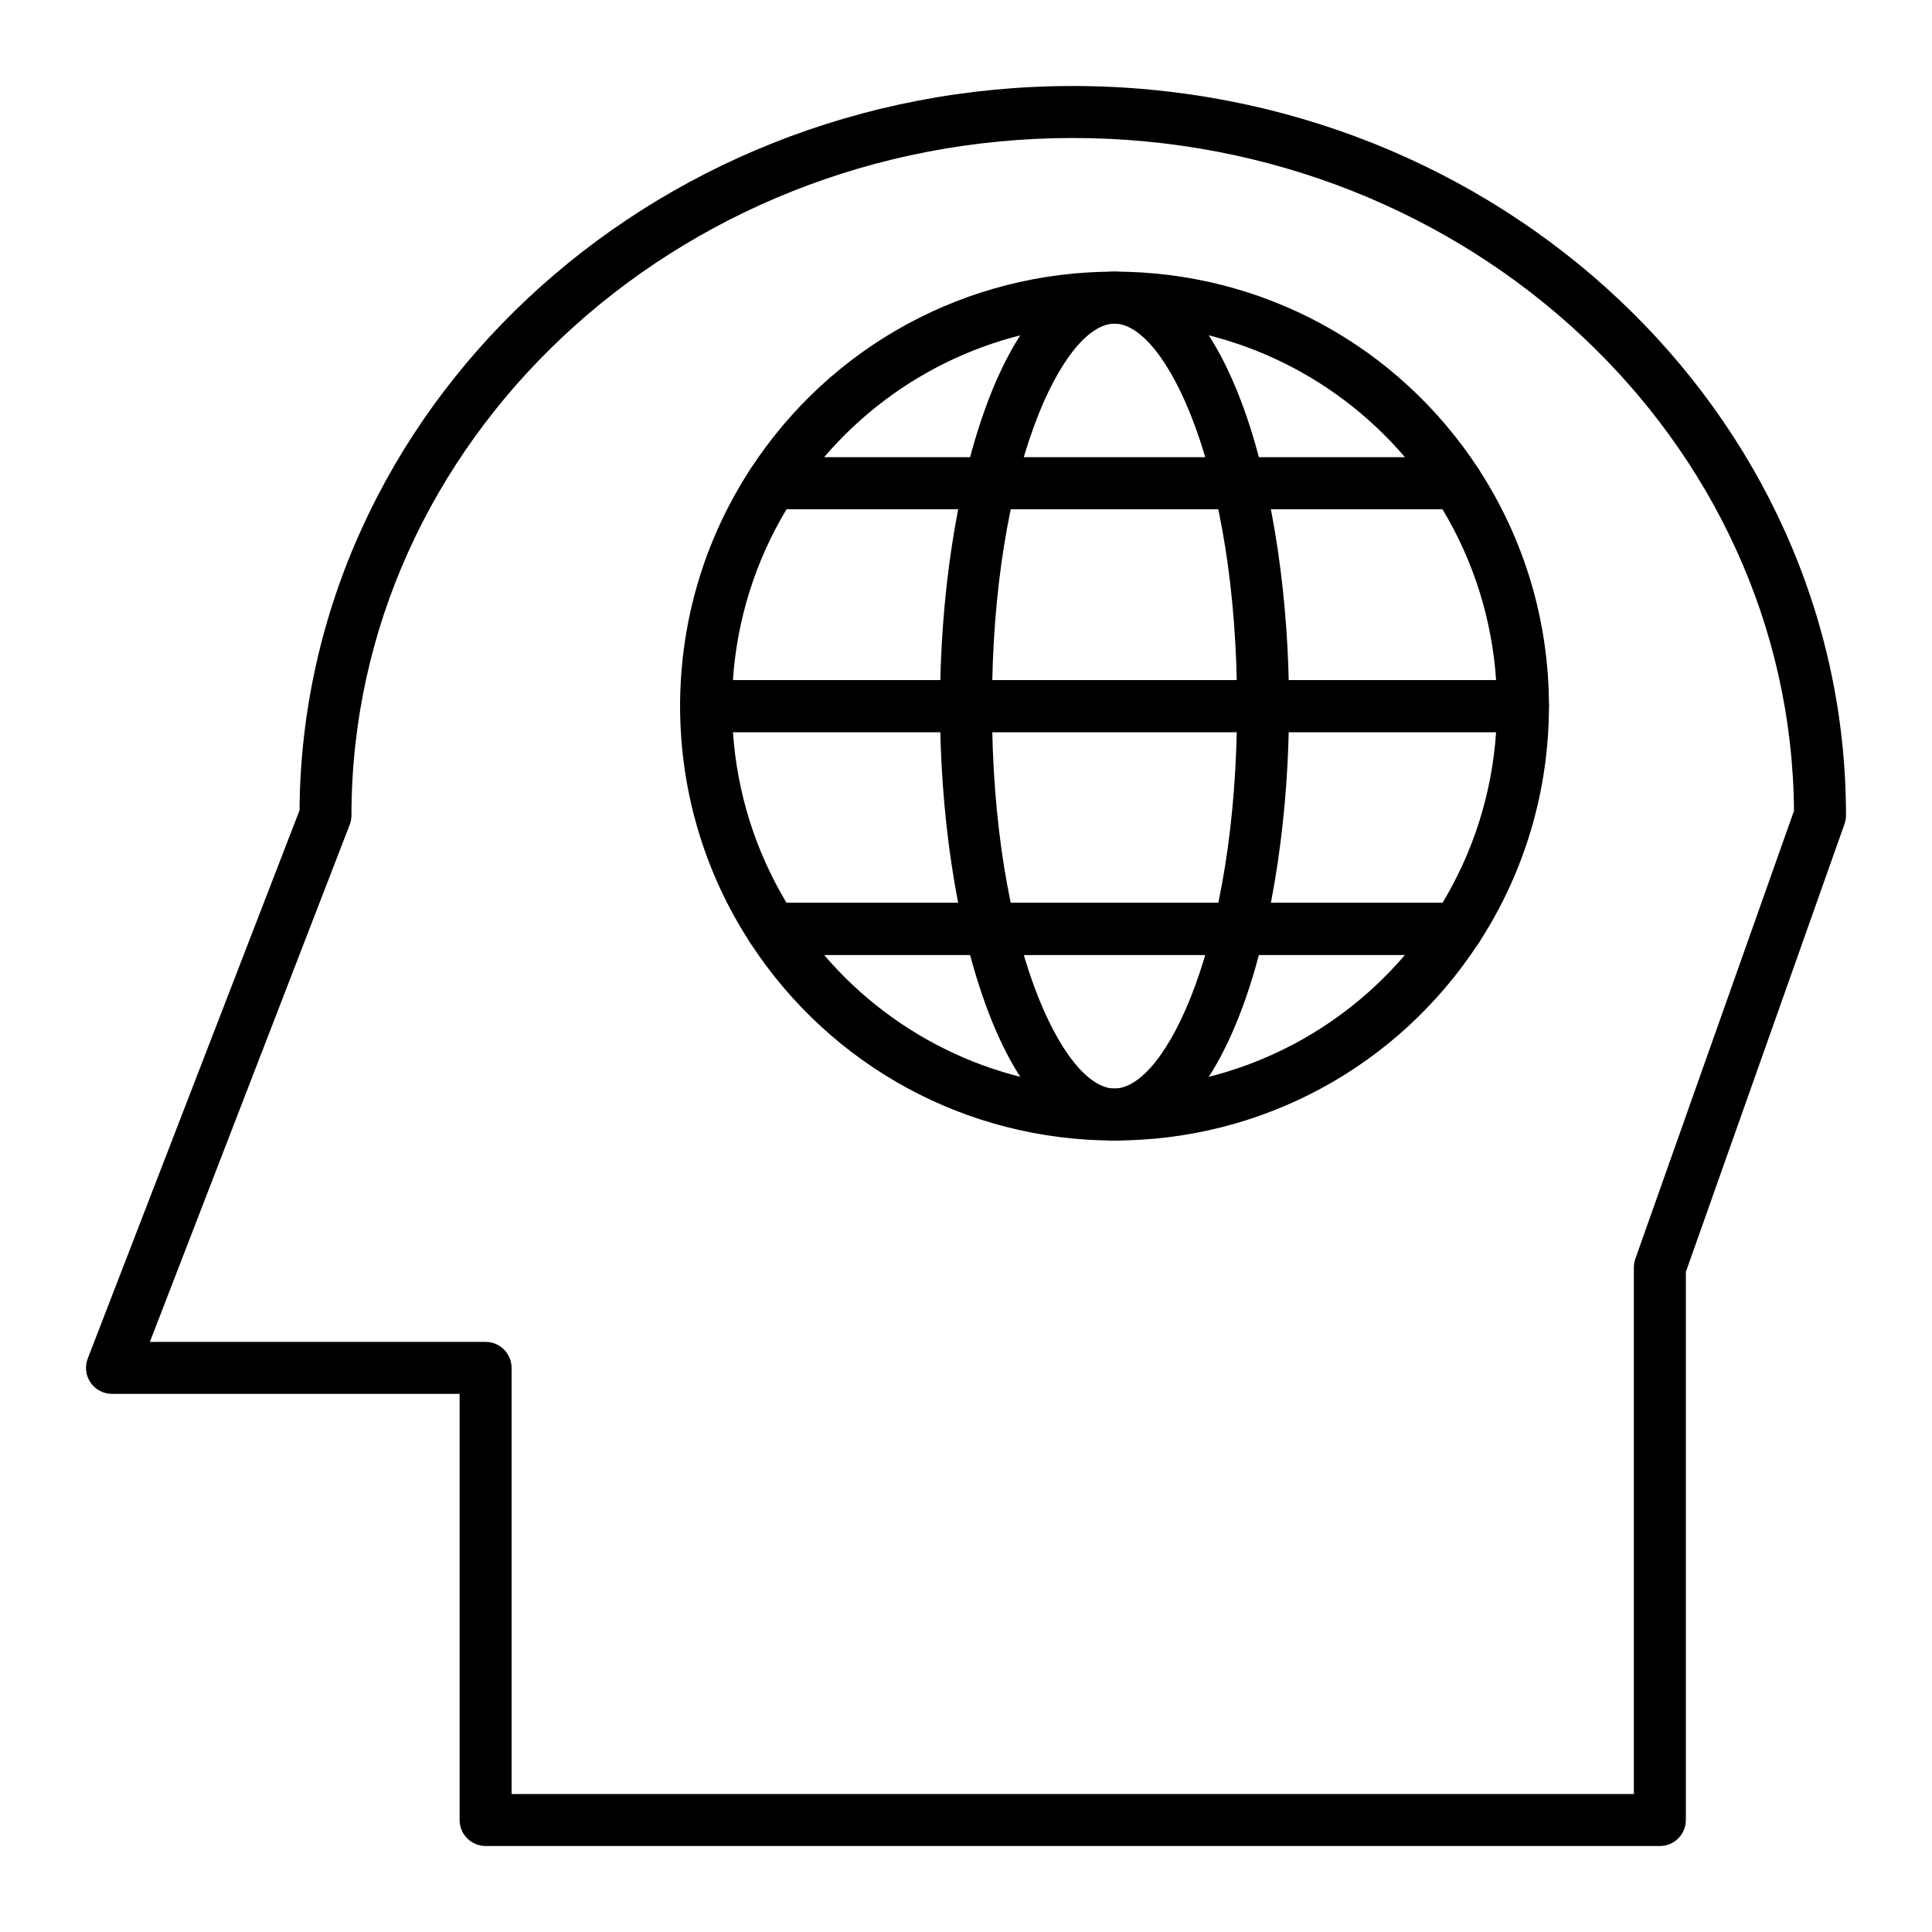
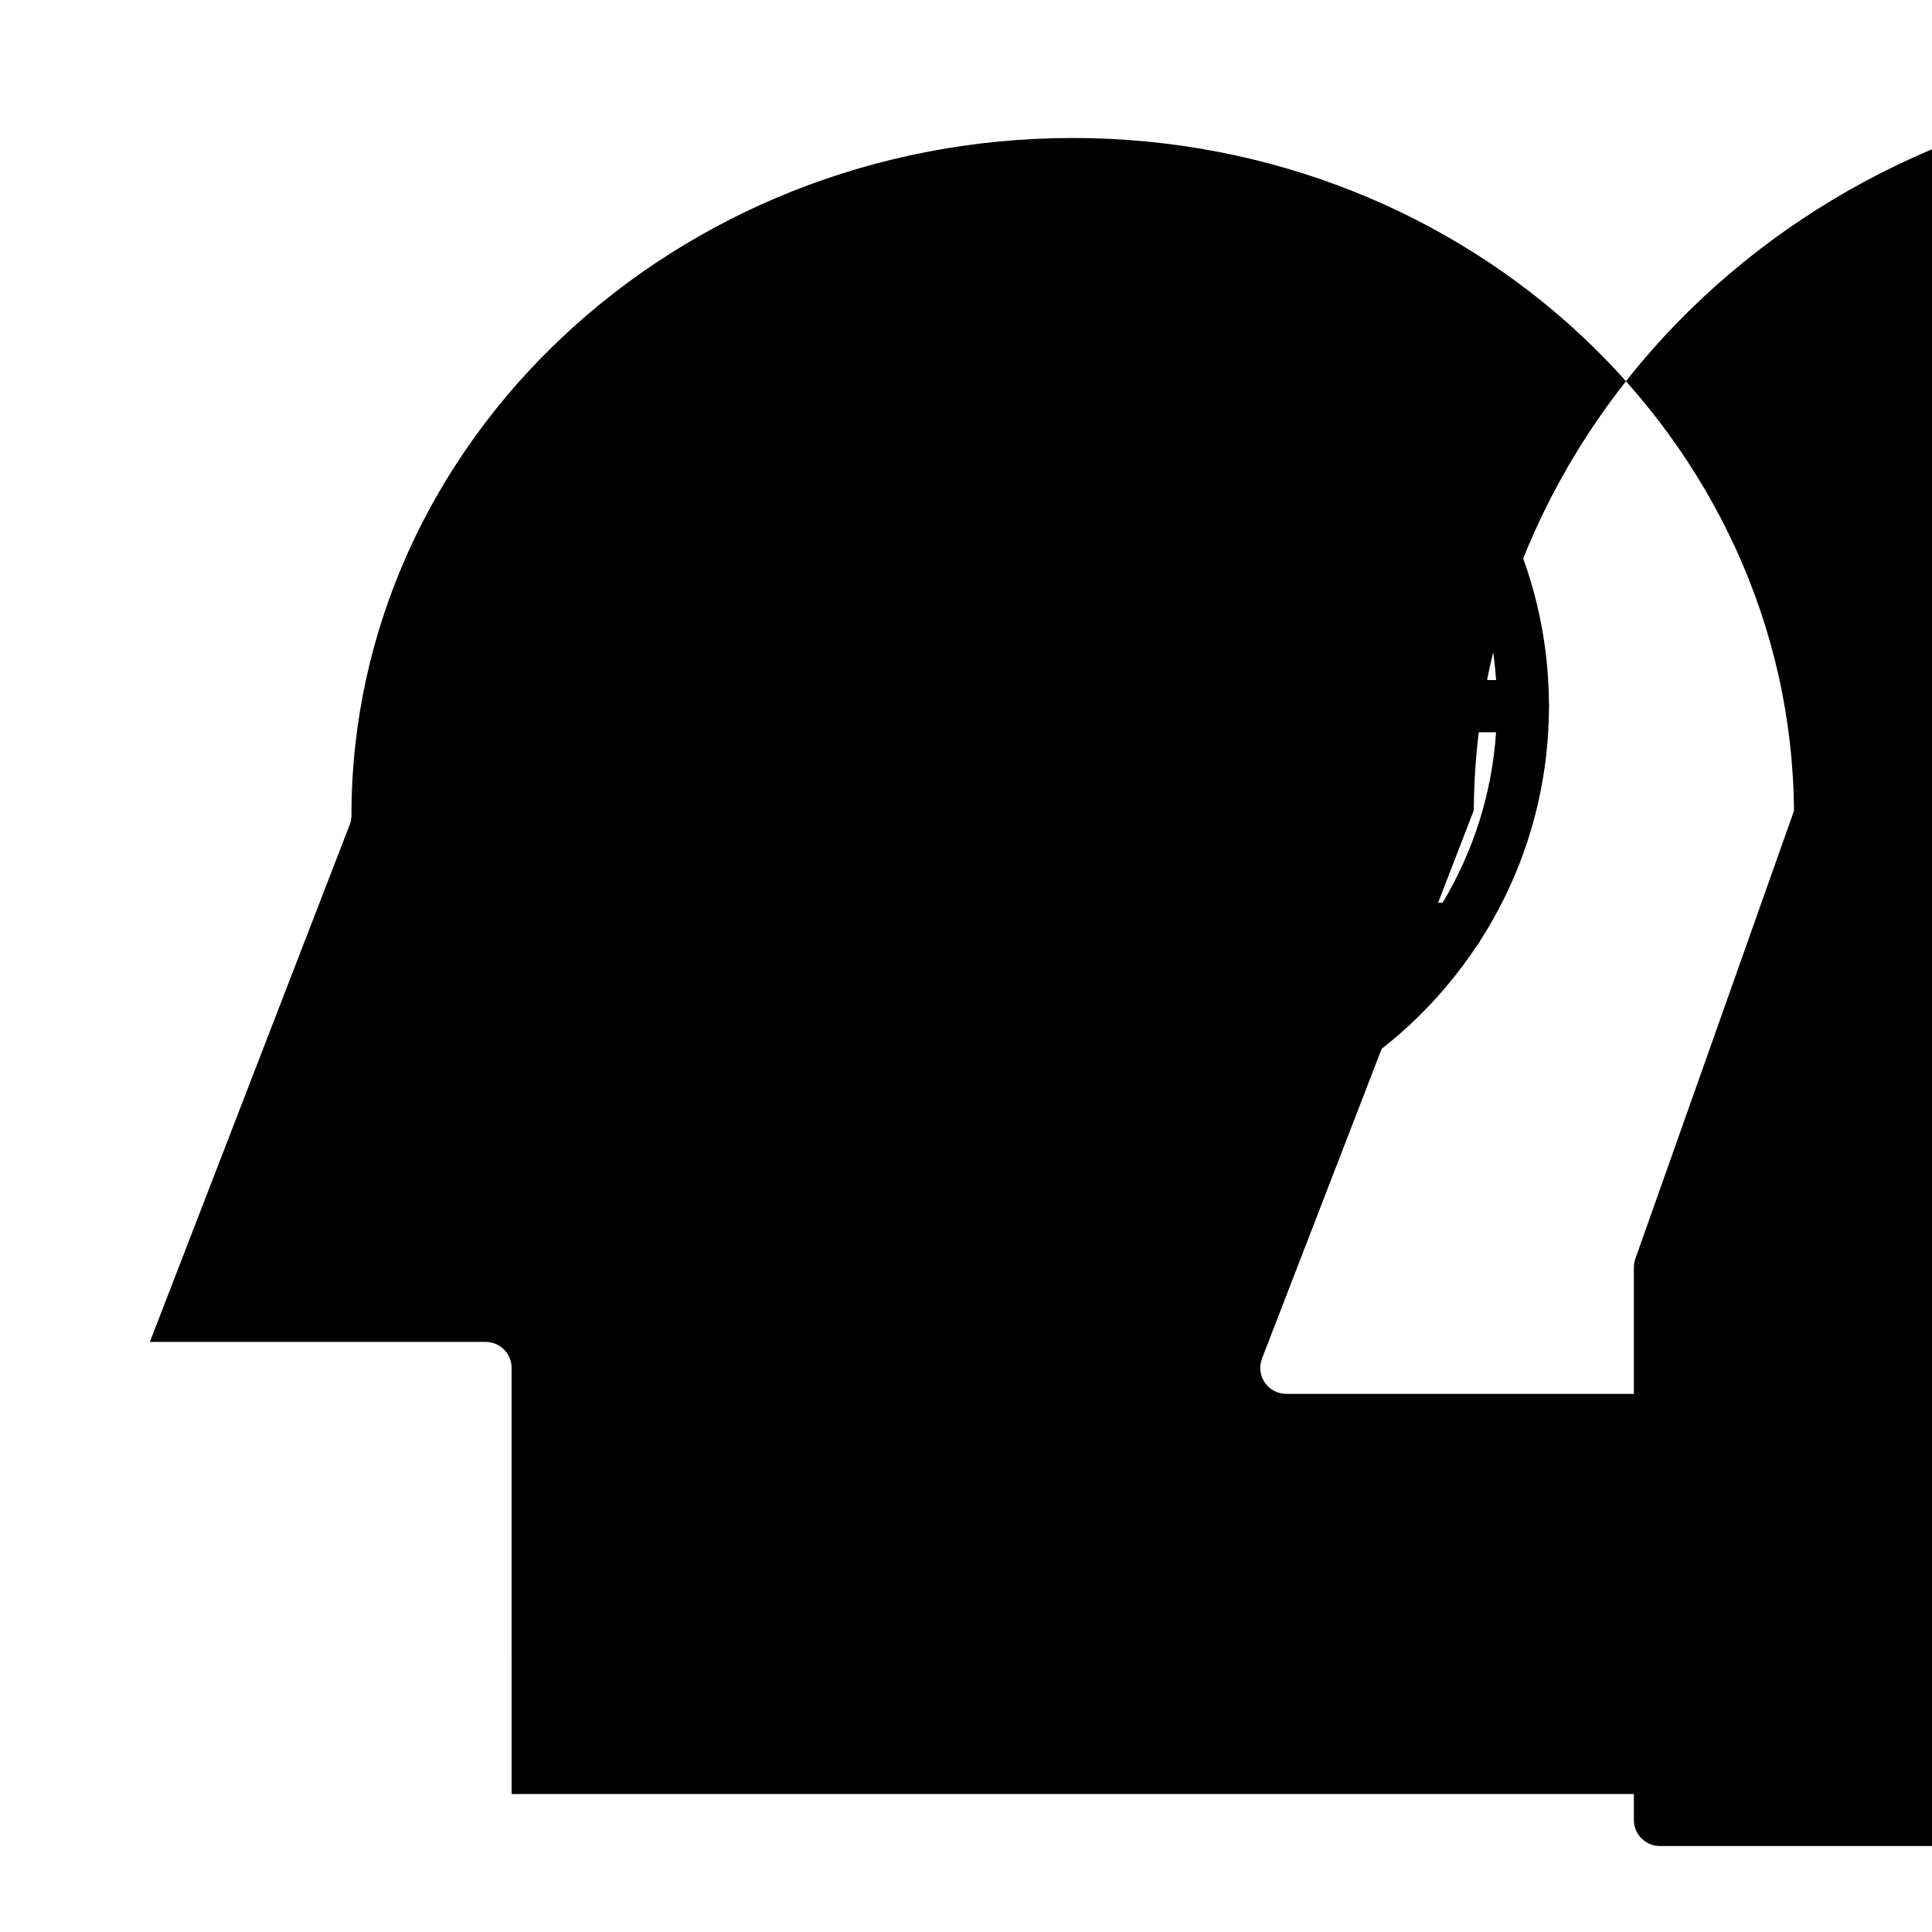
<svg xmlns="http://www.w3.org/2000/svg" fill="#000000" width="800px" height="800px" version="1.1" viewBox="144 144 512 512">
  <g>
-     <path d="m583.88 633.21h-311.19c-3.805 0-6.887-3.082-6.887-6.887v-112.93h-92.125c-2.269 0-4.398-1.121-5.68-2.992-1.285-1.875-1.562-4.258-0.742-6.379l56.121-145.26c0.73-105.98 92.371-191.97 204.91-191.97 112.99 0 204.92 86.703 204.92 193.27 0 0.785-0.133 1.562-0.395 2.301l-42.039 118.7v145.26c0 3.805-3.086 6.887-6.891 6.887zm-304.3-13.777h297.41v-139.55c0-0.785 0.133-1.562 0.395-2.301l42.035-118.69c-0.676-98.43-86.16-178.32-191.14-178.32-105.4 0-191.14 80.52-191.14 179.49 0 0.848-0.156 1.691-0.461 2.484l-52.961 137.07h88.969c3.805 0 6.887 3.082 6.887 6.887z" />
+     <path d="m583.88 633.21c-3.805 0-6.887-3.082-6.887-6.887v-112.93h-92.125c-2.269 0-4.398-1.121-5.68-2.992-1.285-1.875-1.562-4.258-0.742-6.379l56.121-145.26c0.73-105.98 92.371-191.97 204.91-191.97 112.99 0 204.92 86.703 204.92 193.27 0 0.785-0.133 1.562-0.395 2.301l-42.039 118.7v145.26c0 3.805-3.086 6.887-6.891 6.887zm-304.3-13.777h297.41v-139.55c0-0.785 0.133-1.562 0.395-2.301l42.035-118.69c-0.676-98.43-86.16-178.32-191.14-178.32-105.4 0-191.14 80.52-191.14 179.49 0 0.848-0.156 1.691-0.461 2.484l-52.961 137.07h88.969c3.805 0 6.887 3.082 6.887 6.887z" />
    <path d="m439.36 446.25c-30.039 0-46.25-59.316-46.25-115.13s16.211-115.13 46.25-115.13 46.25 59.316 46.25 115.13c-0.004 55.812-16.211 115.13-46.25 115.13zm0-216.48c-13.559 0-32.473 38.559-32.473 101.35 0 62.793 18.914 101.35 32.473 101.35s32.473-38.559 32.473-101.35c0-62.793-18.914-101.35-32.473-101.35z" />
    <path d="m439.36 446.25c-39.059 0-75.133-19.562-96.496-52.324-1.379-2.117-1.492-4.82-0.289-7.043s3.527-3.606 6.055-3.606h181.45c2.527 0 4.852 1.383 6.055 3.606s1.094 4.926-0.289 7.043c-21.355 32.766-57.43 52.324-96.488 52.324zm-76.988-49.199c19.145 22.387 47.07 35.426 76.988 35.426 29.914 0 57.844-13.035 76.988-35.426z" />
-     <path d="m530.09 278.96h-181.46c-2.527 0-4.852-1.383-6.055-3.606s-1.094-4.926 0.289-7.043c21.363-32.766 57.438-52.328 96.496-52.328s75.133 19.562 96.496 52.328c1.379 2.117 1.492 4.82 0.289 7.043-1.207 2.223-3.531 3.606-6.059 3.606zm-167.71-13.773h153.97c-19.141-22.387-47.07-35.426-76.984-35.426s-57.844 13.039-76.988 35.426z" />
    <path d="m530.09 397.05h-181.46c-2.328 0-4.496-1.176-5.769-3.125-12.188-18.691-18.629-40.41-18.629-62.805 0-3.805 3.082-6.887 6.887-6.887h216.48c3.805 0 6.887 3.082 6.887 6.887 0 22.395-6.441 44.113-18.633 62.805-1.27 1.949-3.438 3.125-5.766 3.125zm-177.64-13.777h173.83c8.277-13.758 13.125-29.23 14.203-45.266h-202.24c1.082 16.035 5.934 31.508 14.207 45.266z" />
    <path d="m547.6 338.01h-216.48c-3.805 0-6.887-3.082-6.887-6.887 0-22.395 6.441-44.109 18.629-62.801 1.27-1.949 3.441-3.125 5.769-3.125h181.45c2.328 0 4.496 1.176 5.769 3.125 12.191 18.688 18.637 40.402 18.637 62.797 0 3.805-3.086 6.891-6.891 6.891zm-209.36-13.777h202.24c-1.082-16.035-5.93-31.504-14.203-45.266h-173.84c-8.273 13.762-13.125 29.23-14.203 45.266z" />
  </g>
</svg>